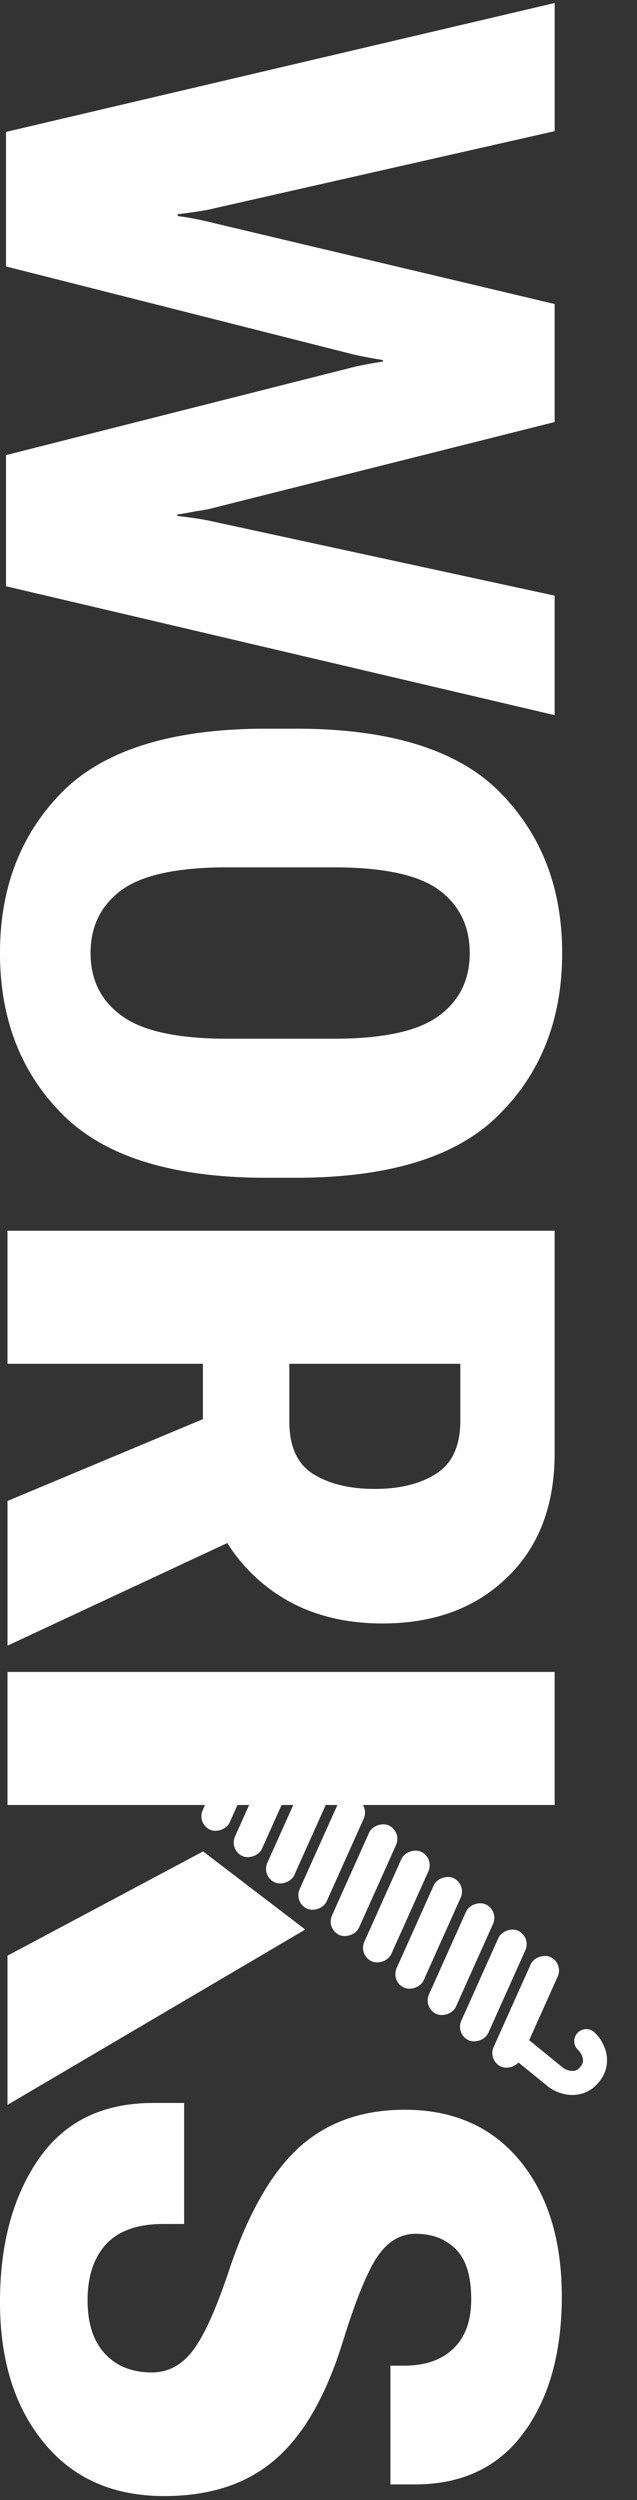
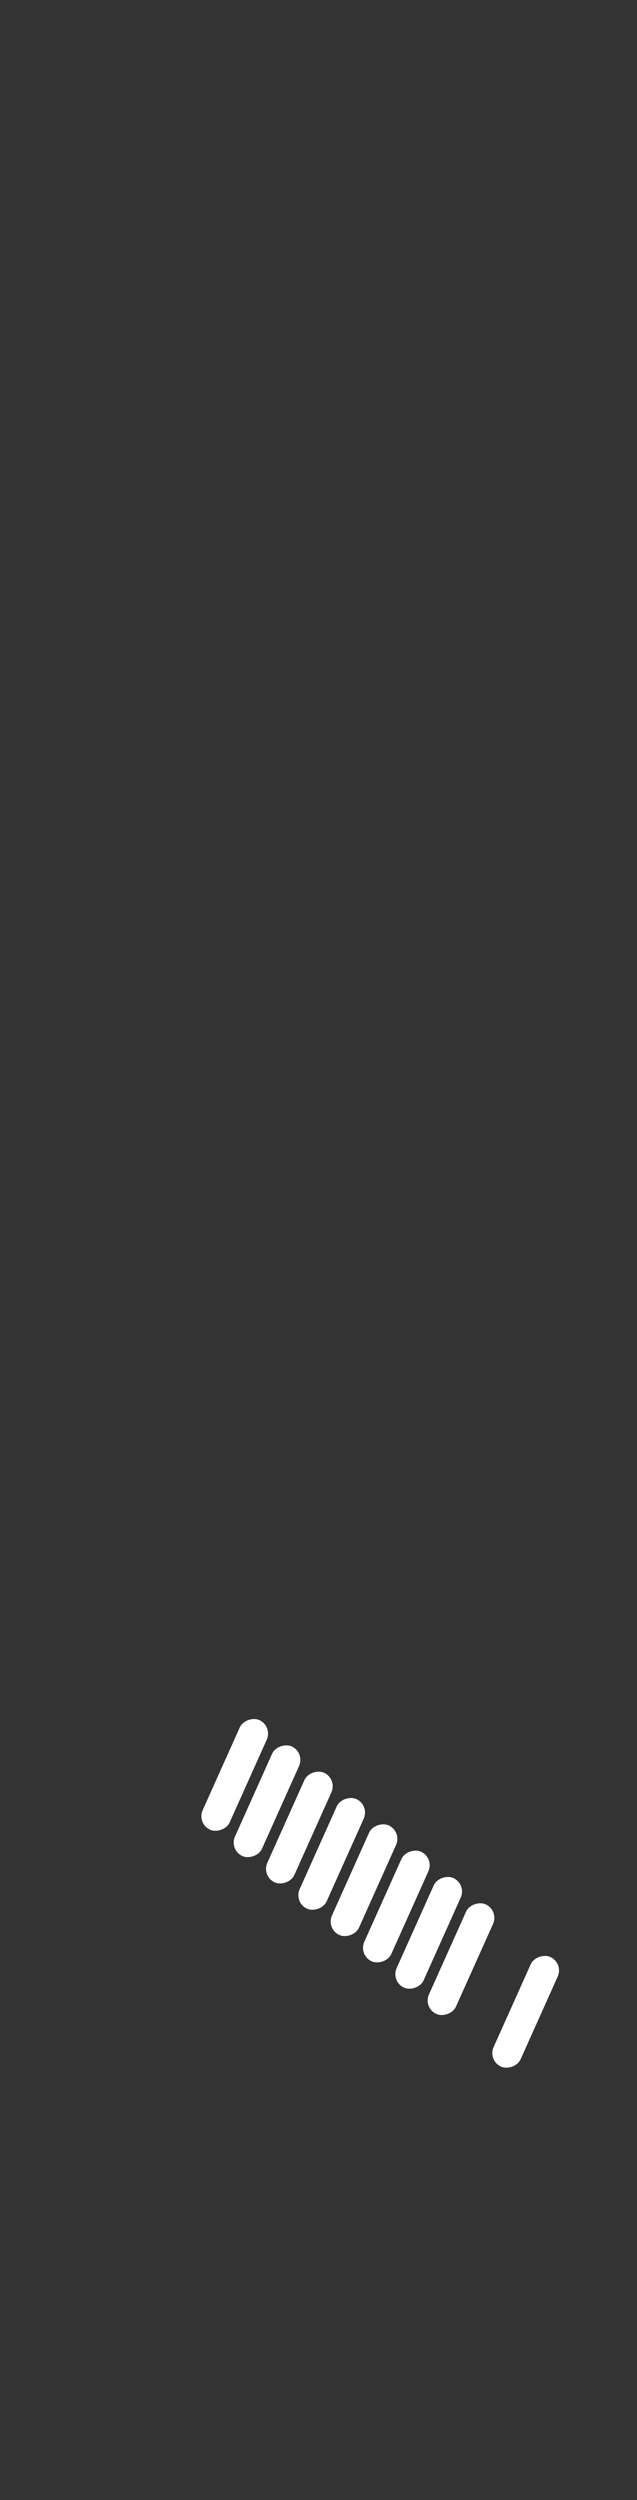
<svg xmlns="http://www.w3.org/2000/svg" width="106" height="416" fill="none">
  <rect width="100%" height="100%" fill="#333333" stroke="none" />
-   <path d="M25.45 349.925h5.19v20.135H27.39c-4.336-.041-7.567 1.063-9.693 3.314-2.084 2.252-3.126 5.378-3.126 9.38 0 3.835.959 6.795 2.876 8.879 1.918 2.085 4.523 3.127 7.817 3.127 2.71 0 4.981-1.209 6.815-3.627 1.835-2.376 3.836-6.795 6.003-13.256 3.127-9.422 7.004-16.258 11.631-20.511 4.627-4.21 10.505-6.315 17.634-6.315 8.087 0 14.465 2.814 19.135 8.442 4.669 5.669 7.003 13.214 7.003 22.636 0 9.338-2.105 16.883-6.316 22.636-4.21 5.753-10.255 8.629-18.134 8.629H64.97v-19.76h2.313c3.502 0 6.233-.958 8.192-2.876 1.96-1.876 2.939-4.606 2.939-8.192 0-3.835-.855-6.607-2.564-8.316-1.709-1.709-3.94-2.564-6.69-2.564-2.502 0-4.628 1.272-6.379 3.814-1.709 2.585-3.627 7.317-5.753 14.195-2.793 9.004-6.545 15.529-11.255 19.572-4.67 4.044-10.818 6.066-18.447 6.066-8.546 0-15.237-2.981-20.072-8.942C2.418 400.471 0 392.697 0 383.067c0-9.672 2.147-17.613 6.44-23.825 4.295-6.211 10.631-9.317 19.01-9.317z" fill="#fff" />
-   <rect x="27.339" y="299.073" width="20" height="4.928" rx="2.464" transform="rotate(-65.852 27.34 299.073)" fill="#fff" />
  <rect x="32.719" y="303.453" width="20" height="4.928" rx="2.464" transform="rotate(-65.852 32.719 303.453)" fill="#fff" />
  <rect x="38.098" y="307.833" width="20" height="4.928" rx="2.464" transform="rotate(-65.852 38.098 307.833)" fill="#fff" />
  <rect x="43.478" y="312.212" width="20" height="4.928" rx="2.464" transform="rotate(-65.852 43.478 312.212)" fill="#fff" />
  <rect x="48.857" y="316.592" width="20" height="4.928" rx="2.464" transform="rotate(-65.852 48.857 316.592)" fill="#fff" />
  <rect x="54.236" y="320.971" width="20" height="4.928" rx="2.464" transform="rotate(-65.852 54.236 320.971)" fill="#fff" />
  <rect x="59.616" y="325.351" width="20" height="4.928" rx="2.464" transform="rotate(-65.852 59.616 325.351)" fill="#fff" />
  <rect x="64.995" y="329.73" width="20" height="4.928" rx="2.464" transform="rotate(-65.852 64.995 329.73)" fill="#fff" />
  <rect x="70.374" y="334.11" width="20" height="4.928" rx="2.464" transform="rotate(-65.852 70.374 334.11)" fill="#fff" />
-   <rect x="75.754" y="338.489" width="20" height="4.928" rx="2.464" transform="rotate(-65.852 75.754 338.489)" fill="#fff" />
  <rect x="81.133" y="342.869" width="20" height="4.928" rx="2.464" transform="rotate(-65.852 81.133 342.869)" fill="#fff" />
-   <path d="M92.585 345.742l-1.262 1.551.057.047.06.042 1.145-1.64zm6.347-7.561a2 2 0 10-2.748 2.907l2.748-2.907zm-15.656 2.561l8.047 6.551 2.525-3.102-8.046-6.551-2.526 3.102zm8.165 6.64c.78.544 2.062 1.137 3.537 1.205 1.578.072 3.332-.472 4.698-2.15l-3.102-2.525c-.475.584-.95.7-1.413.679a2.965 2.965 0 01-1.431-.489l-2.29 3.28zm8.235-.945c1.367-1.678 1.543-3.506 1.153-5.036-.366-1.431-1.206-2.567-1.897-3.22l-2.748 2.907c.265.251.629.754.769 1.302.114.448.097.938-.379 1.522l3.102 2.525zM92.296 278.202H1.25v22.136h91.045v-22.136zM1.25 350.238l49.546-29.173-17-13L1.25 325.413v24.825zM1.25 204.791h91.046v37.018c0 8.713-2.647 15.612-7.942 20.698-5.252 5.086-12.151 7.629-20.697 7.629-8.796 0-15.987-2.71-21.574-8.129-5.544-5.378-8.316-12.194-8.316-20.448v-14.632H1.25v-22.136zm46.899 22.136v9.63c0 4.127 1.313 7.024 3.94 8.691 2.667 1.668 6.086 2.502 10.255 2.502 4.168 0 7.566-.834 10.192-2.502 2.668-1.667 4.023-4.564 4.065-8.691v-9.63H48.149zM1.251 249.751l39.582-16.571 5.69 19.51-45.272 21.135v-24.074zM44.335 121.249h4.877c15.591 0 26.867 3.481 33.83 10.443 7.003 7.003 10.504 15.966 10.504 26.888 0 10.964-3.501 19.927-10.505 26.889-6.962 7.003-18.238 10.505-33.829 10.505h-4.877c-15.591 0-26.889-3.502-33.892-10.505C3.48 178.507 0 169.544 0 158.58c0-10.922 3.481-19.885 10.443-26.888 7.003-6.962 18.3-10.443 33.892-10.443zm-6.504 23.074c-8.254 0-14.11 1.251-17.57 3.752-3.46 2.543-5.191 6.045-5.191 10.505 0 4.461 1.73 7.942 5.19 10.443 3.46 2.543 9.317 3.814 17.571 3.814h17.76c8.212 0 14.027-1.271 17.445-3.814 3.419-2.501 5.128-5.982 5.128-10.443 0-4.46-1.71-7.962-5.128-10.505-3.418-2.501-9.233-3.752-17.446-3.752H37.831zM1 21.95L92.297.502v21.323L34.642 34.894c-.667.125-1.417.25-2.25.375-.835.125-1.773.25-2.815.375v.313c1 .125 1.918.271 2.752.438.875.166 1.646.333 2.313.5l57.654 13.694v19.635L34.642 84.731a62.91 62.91 0 01-2.25.375 49.36 49.36 0 01-2.877.5v.25a78.77 78.77 0 012.939.376c.833.125 1.563.25 2.188.375l57.654 12.506v19.885L1 97.55V75.727l57.778-14.633c.5-.125 1.188-.27 2.064-.437a98.912 98.912 0 012.876-.5v-.25a99.253 99.253 0 01-2.876-.5 74.647 74.647 0 01-2.064-.438L1.001 44.335V21.95z" fill="#fff" />
</svg>